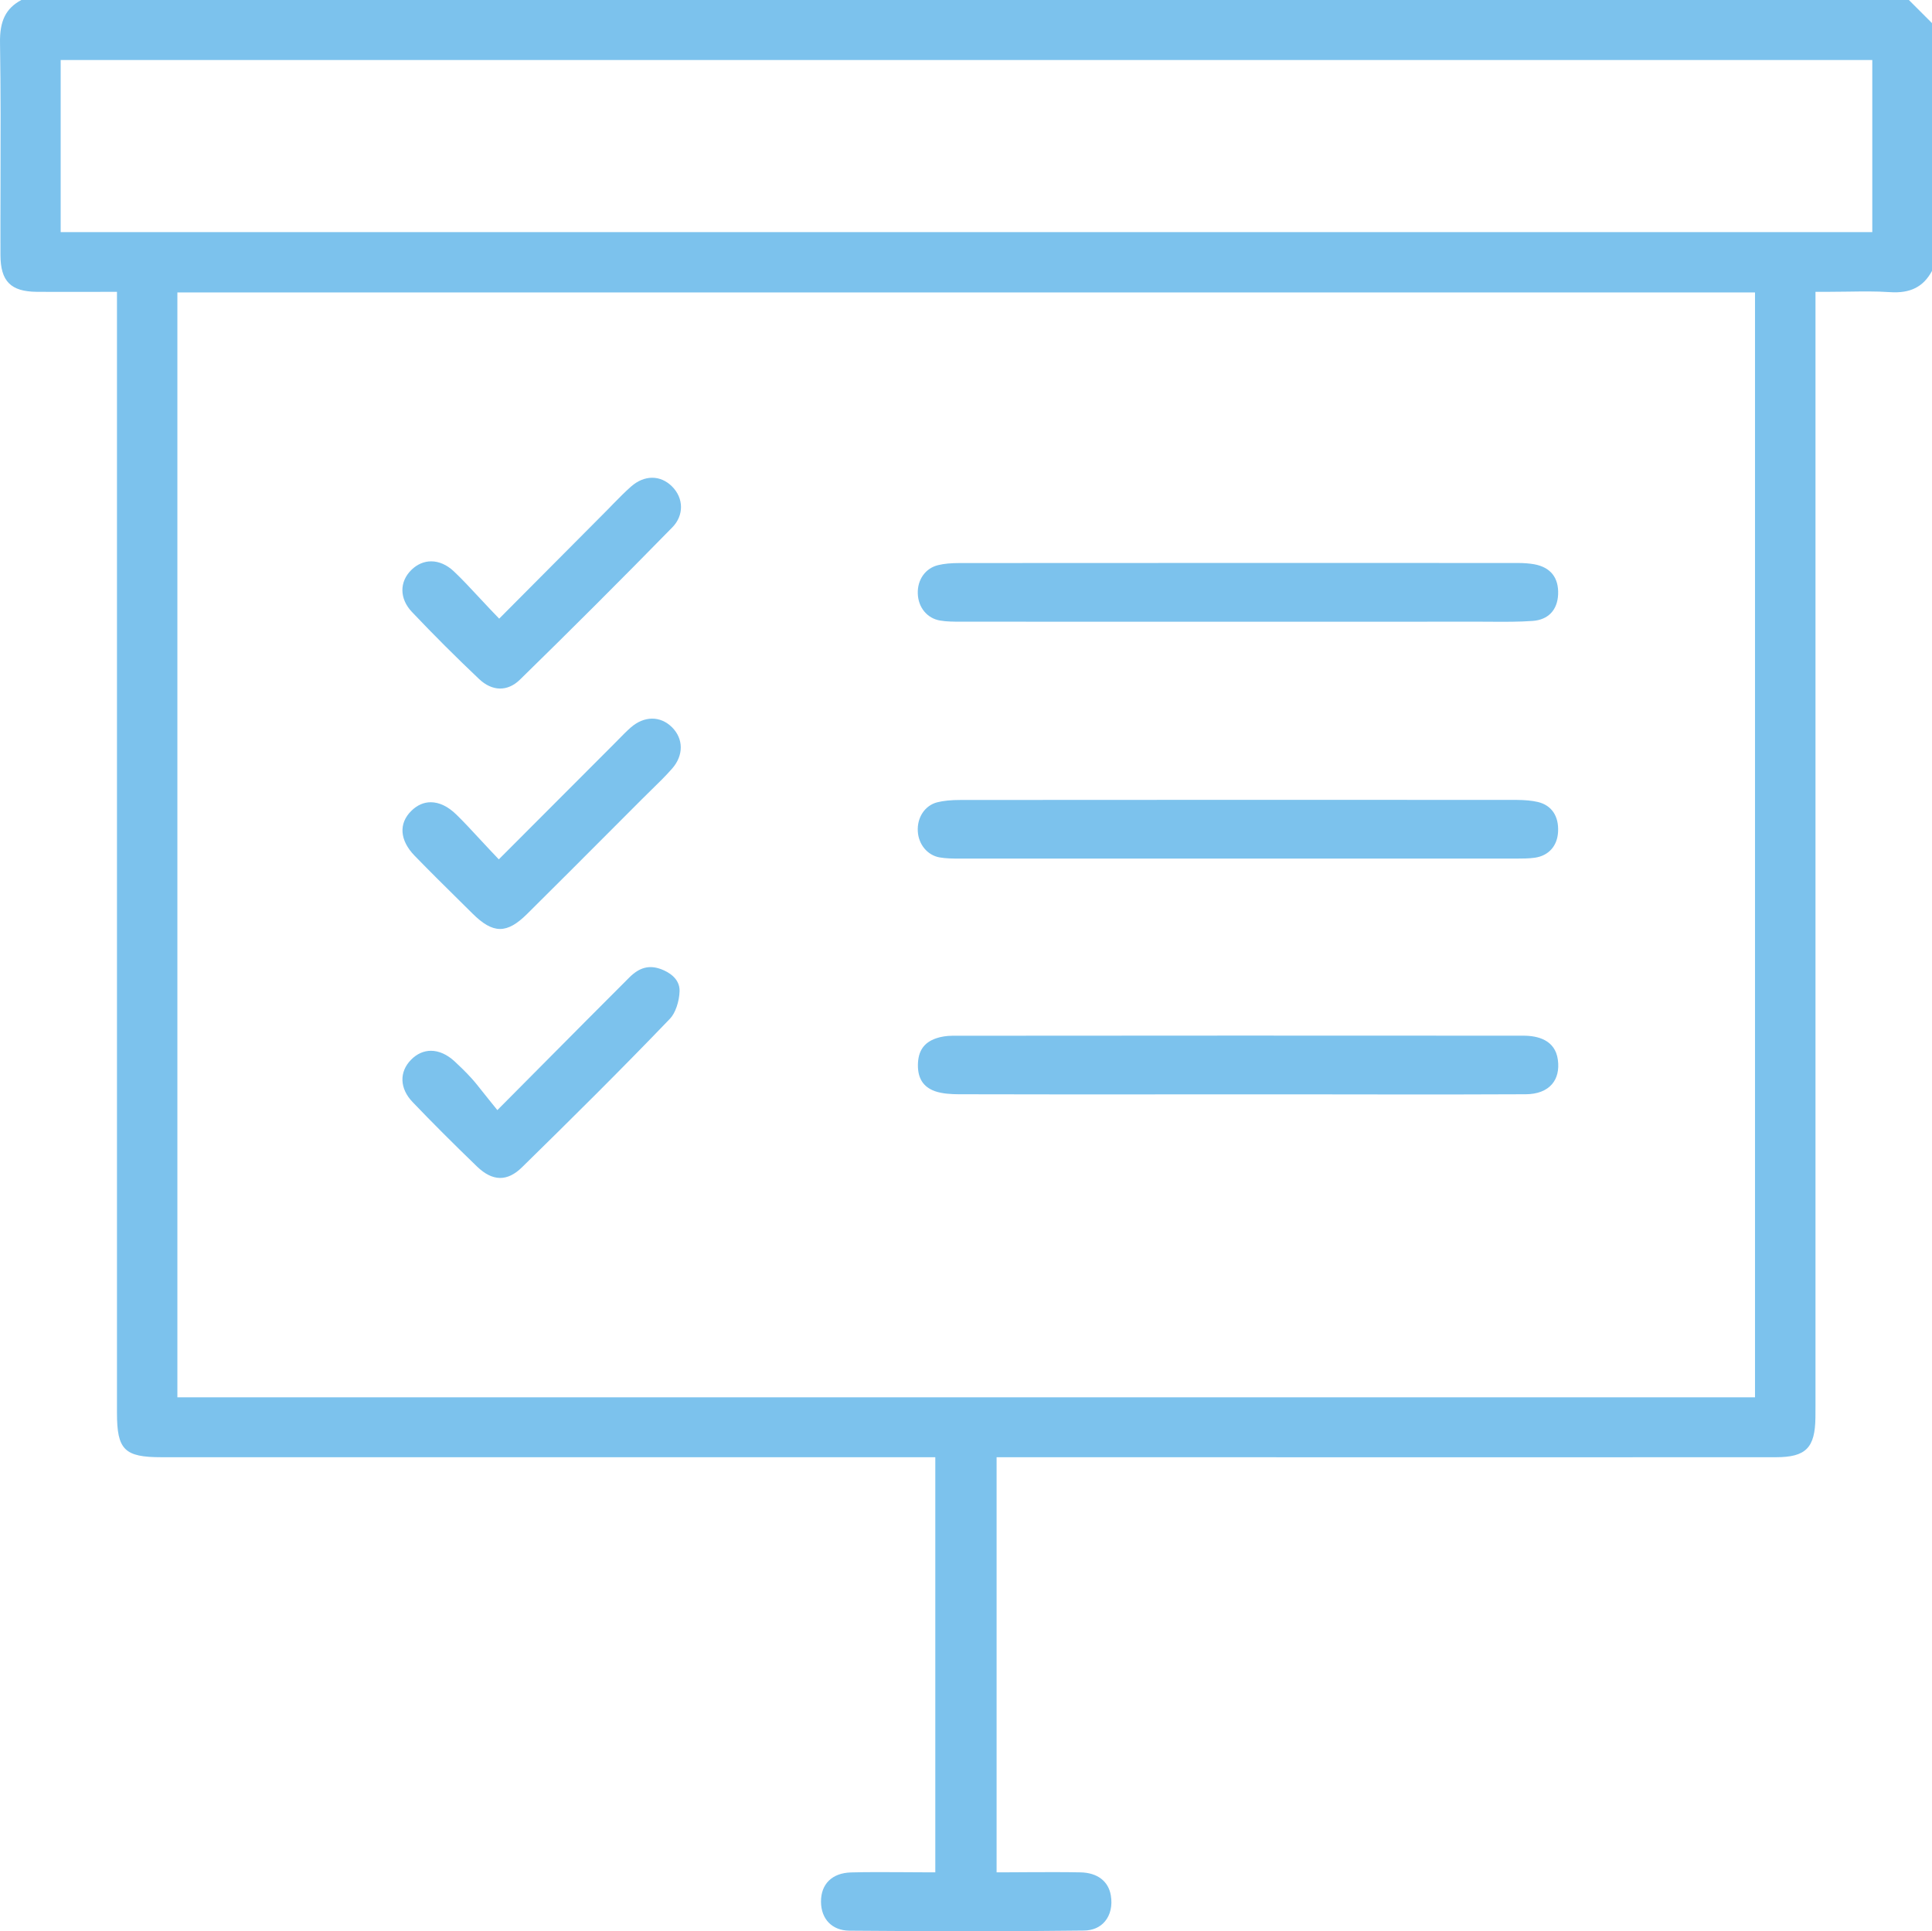
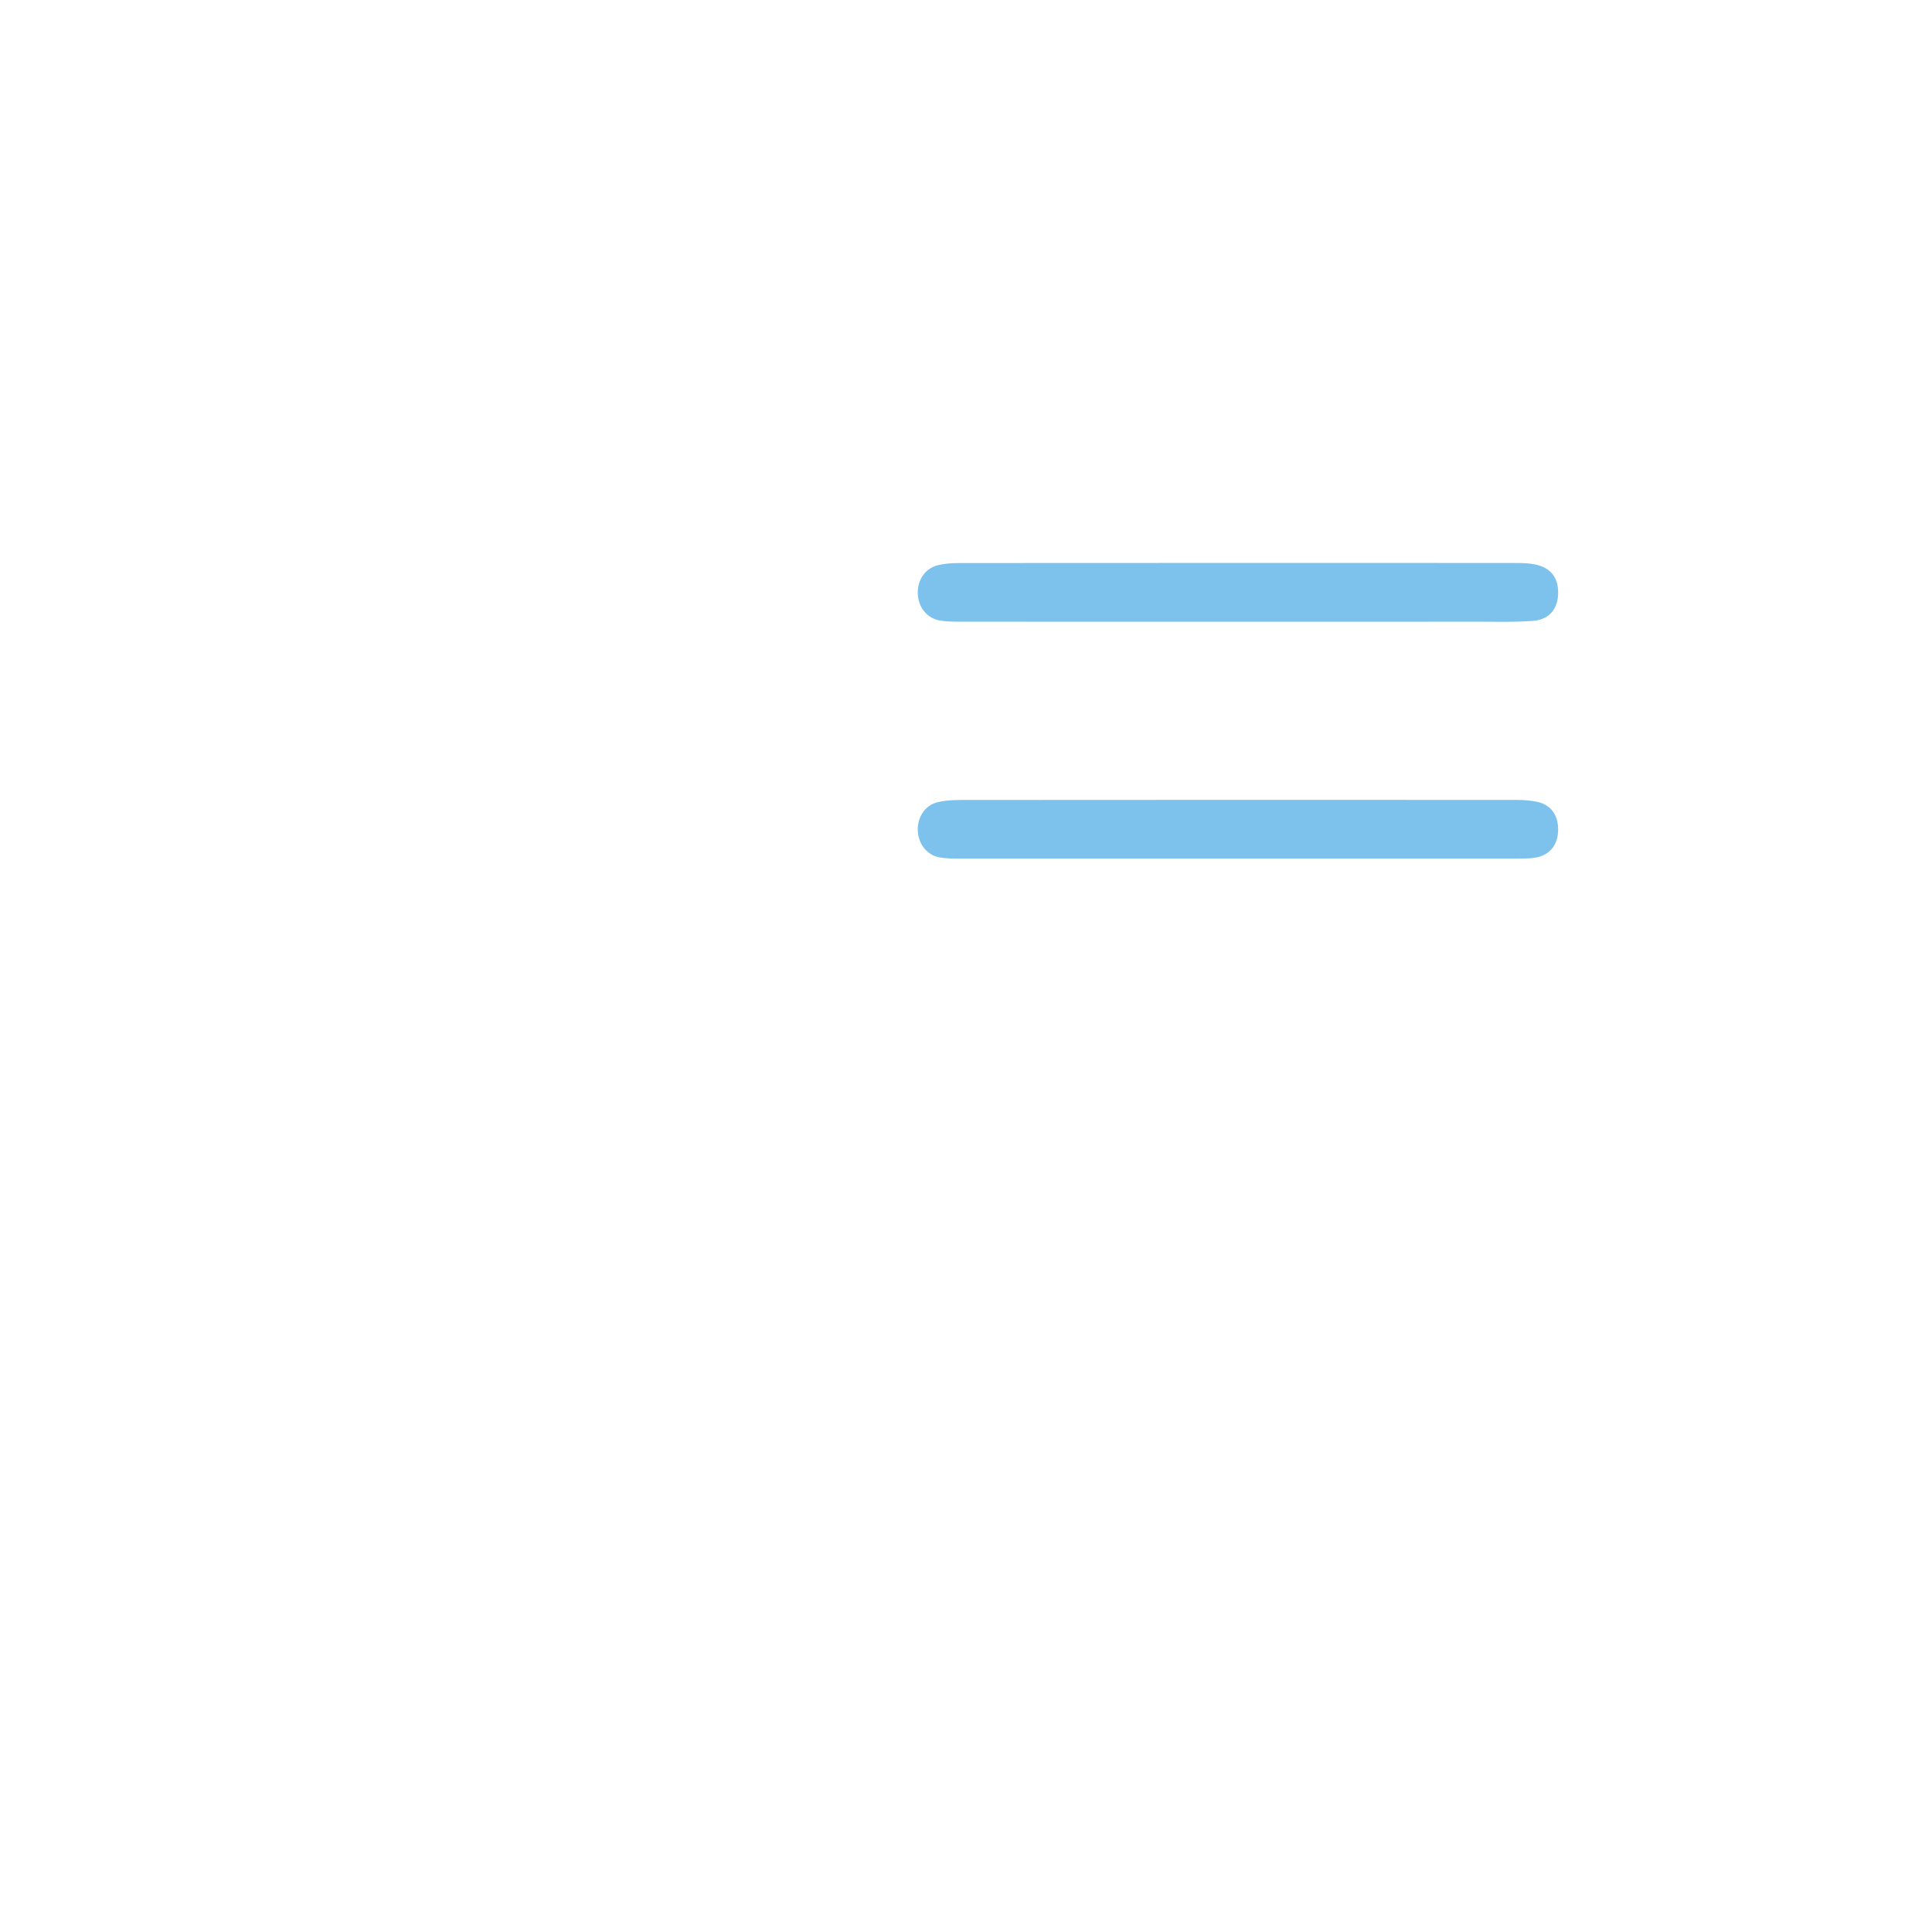
<svg xmlns="http://www.w3.org/2000/svg" id="Vrstva_2" width="305.763" height="305.678" viewBox="0 0 305.763 305.678">
  <defs>
    <style>.cls-1{fill:#7cc2ed;stroke-width:0px;}</style>
  </defs>
  <g id="Vrstva_1-2">
-     <path class="cls-1" d="M302.103,0H3.382C.923,1.31-.057,3.31.003,6.77c.12,7.5.1,15.13.08,22.5-.01,3.69-.02,7.39-.01,11.09.01,4.16,1.62,5.8,5.77,5.83,2.4.02,4.79.01,7.25.01l5.42-.01v49.33c-.01,42.71-.01,85.42,0,128.12,0,5.83,1.18,7.01,7.03,7.01h122.48v65.7h-2c-1.23,0-2.44-.01-3.64-.02-1.16,0-2.3-.01-3.43-.01-1.44,0-2.86.01-4.28.05-2.98.09-4.76,1.83-4.74,4.65.02,2.75,1.77,4.54,4.47,4.57,14.24.12,26.05.12,37.16-.02,1.39-.02,2.54-.52,3.31-1.45.87-1.04,1.2-2.5.93-4.11-.38-2.26-2.13-3.59-4.79-3.65-2.61-.05-5.27-.04-7.84-.03-1.15.01-2.3.02-3.45.02h-2v-65.7l81.56.01c13.93,0,27.85,0,41.77-.01,4.74,0,6.21-1.47,6.26-6.29.01-.63.01-1.26.01-1.88V46.19h2c1.07,0,2.11-.01,3.12-.03,2.29-.03,4.45-.07,6.65.08,3.23.22,5.3-.82,6.67-3.36V3.66l-3.66-3.66ZM277.753,221.17H28.073V46.29h249.68v174.88ZM296.313,36.74H9.603V9.5h286.71v27.24Z" />
    <path class="cls-1" d="M246.592,94.08c-.11,2.49-1.57,4.02-4.02,4.2-2.15.16-4.39.14-6.57.13-.64,0-1.28-.01-1.91-.01h-.13c-9.31.01-18.61.01-27.92.01h-19.06c-11.54,0-23.08,0-34.62-.01h-.26c-1.2,0-2.29,0-3.32-.18-2.04-.34-3.46-2.06-3.53-4.26-.08-2.22,1.22-4.03,3.22-4.51.94-.23,2.03-.33,3.43-.33,29.41-.02,58.83-.02,88.24-.01,1.06,0,1.9.07,2.65.2,2.6.47,3.91,2.12,3.8,4.77Z" />
    <path class="cls-1" d="M246.583,131.67c-.12,2.24-1.49,3.77-3.67,4.09-.95.14-1.96.13-3.05.14h-.28c-11.52.01-23.04,0-34.55,0h-18.29c-11.5,0-23,.01-34.49,0h-.26c-1.18,0-2.29-.01-3.3-.19-1.9-.34-3.32-2.03-3.44-4.12-.13-2.21,1.13-4.1,3.07-4.6,1-.25,2.18-.37,3.7-.37,14.81-.01,29.63-.02,44.45-.02,14.49,0,28.99,0,43.49.01,1.4.01,2.49.11,3.43.33,2.17.52,3.33,2.24,3.19,4.73Z" />
-     <path class="cls-1" d="M245.612,171.62c-.88,1.02-2.32,1.57-4.14,1.58-7.52.04-15.16.04-22.56.03-2.93-.01-5.86-.01-8.8-.01h-24.25c-11.38.01-22.76.01-34.15-.02-1.13-.01-2.57-.07-3.76-.49-1.84-.67-2.72-2.04-2.68-4.21.04-2.16.95-3.48,2.87-4.15.75-.26,1.67-.41,2.58-.41,30.09-.03,60.5-.03,90.38-.01,2.25,0,5.03.66,5.45,3.82.21,1.58-.11,2.92-.94,3.87Z" />
-     <path class="cls-1" d="M106.413,83.46c-8.11,8.29-16.23,16.4-24.13,24.12-1.96,1.91-4.38,1.87-6.47-.11-3.57-3.38-7.15-6.95-10.62-10.61-1.99-2.1-2.01-4.78-.07-6.67.92-.89,2-1.34,3.12-1.34,1.21,0,2.47.53,3.59,1.59,1.3,1.23,2.53,2.55,3.84,3.96.62.66,1.25,1.34,1.91,2.04l1.42,1.48,5.44-5.47c3.98-4,7.81-7.86,11.65-11.71.33-.34.67-.68,1-1.03.94-.96,1.83-1.86,2.78-2.7,2.11-1.86,4.66-1.85,6.5,0,1.86,1.87,1.87,4.58.04,6.45Z" />
-     <path class="cls-1" d="M106.382,121.64c-1.04,1.19-2.17,2.29-3.36,3.45-.48.47-.96.94-1.43,1.41l-4.76,4.77c-4.46,4.47-8.92,8.94-13.41,13.39-3.21,3.19-5.39,3.17-8.64-.06l-1.93-1.91c-2.39-2.36-4.87-4.81-7.24-7.25-2.36-2.44-2.55-5.1-.51-7.1.92-.91,1.97-1.36,3.07-1.36,1.33,0,2.72.65,4.05,1.95,1.18,1.15,2.32,2.38,3.52,3.68.58.62,1.17,1.26,1.78,1.91l1.42,1.5,18.18-18.21c.25-.25.5-.5.75-.76.67-.68,1.29-1.32,1.95-1.9,2.13-1.86,4.69-1.87,6.53-.04,1.84,1.83,1.85,4.46.03,6.53Z" />
-     <path class="cls-1" d="M107.553,156.88c-.05,1.66-.68,3.49-1.51,4.35-7.75,8.08-15.83,16.08-23.42,23.52-2.33,2.3-4.67,2.26-7.13-.11-3.75-3.62-7.09-6.96-10.2-10.21-2.05-2.14-2.14-4.76-.24-6.69.93-.95,2.02-1.42,3.15-1.42,1.25,0,2.55.57,3.76,1.69.77.72,1.76,1.66,2.66,2.66.55.6,1.07,1.27,1.69,2.05.31.39.64.8,1,1.25l1.4,1.74,7.31-7.36c4.67-4.7,9.12-9.19,13.59-13.65,1.61-1.6,3.17-2,5.06-1.28,1.1.42,2.93,1.43,2.88,3.46Z" />
  </g>
</svg>